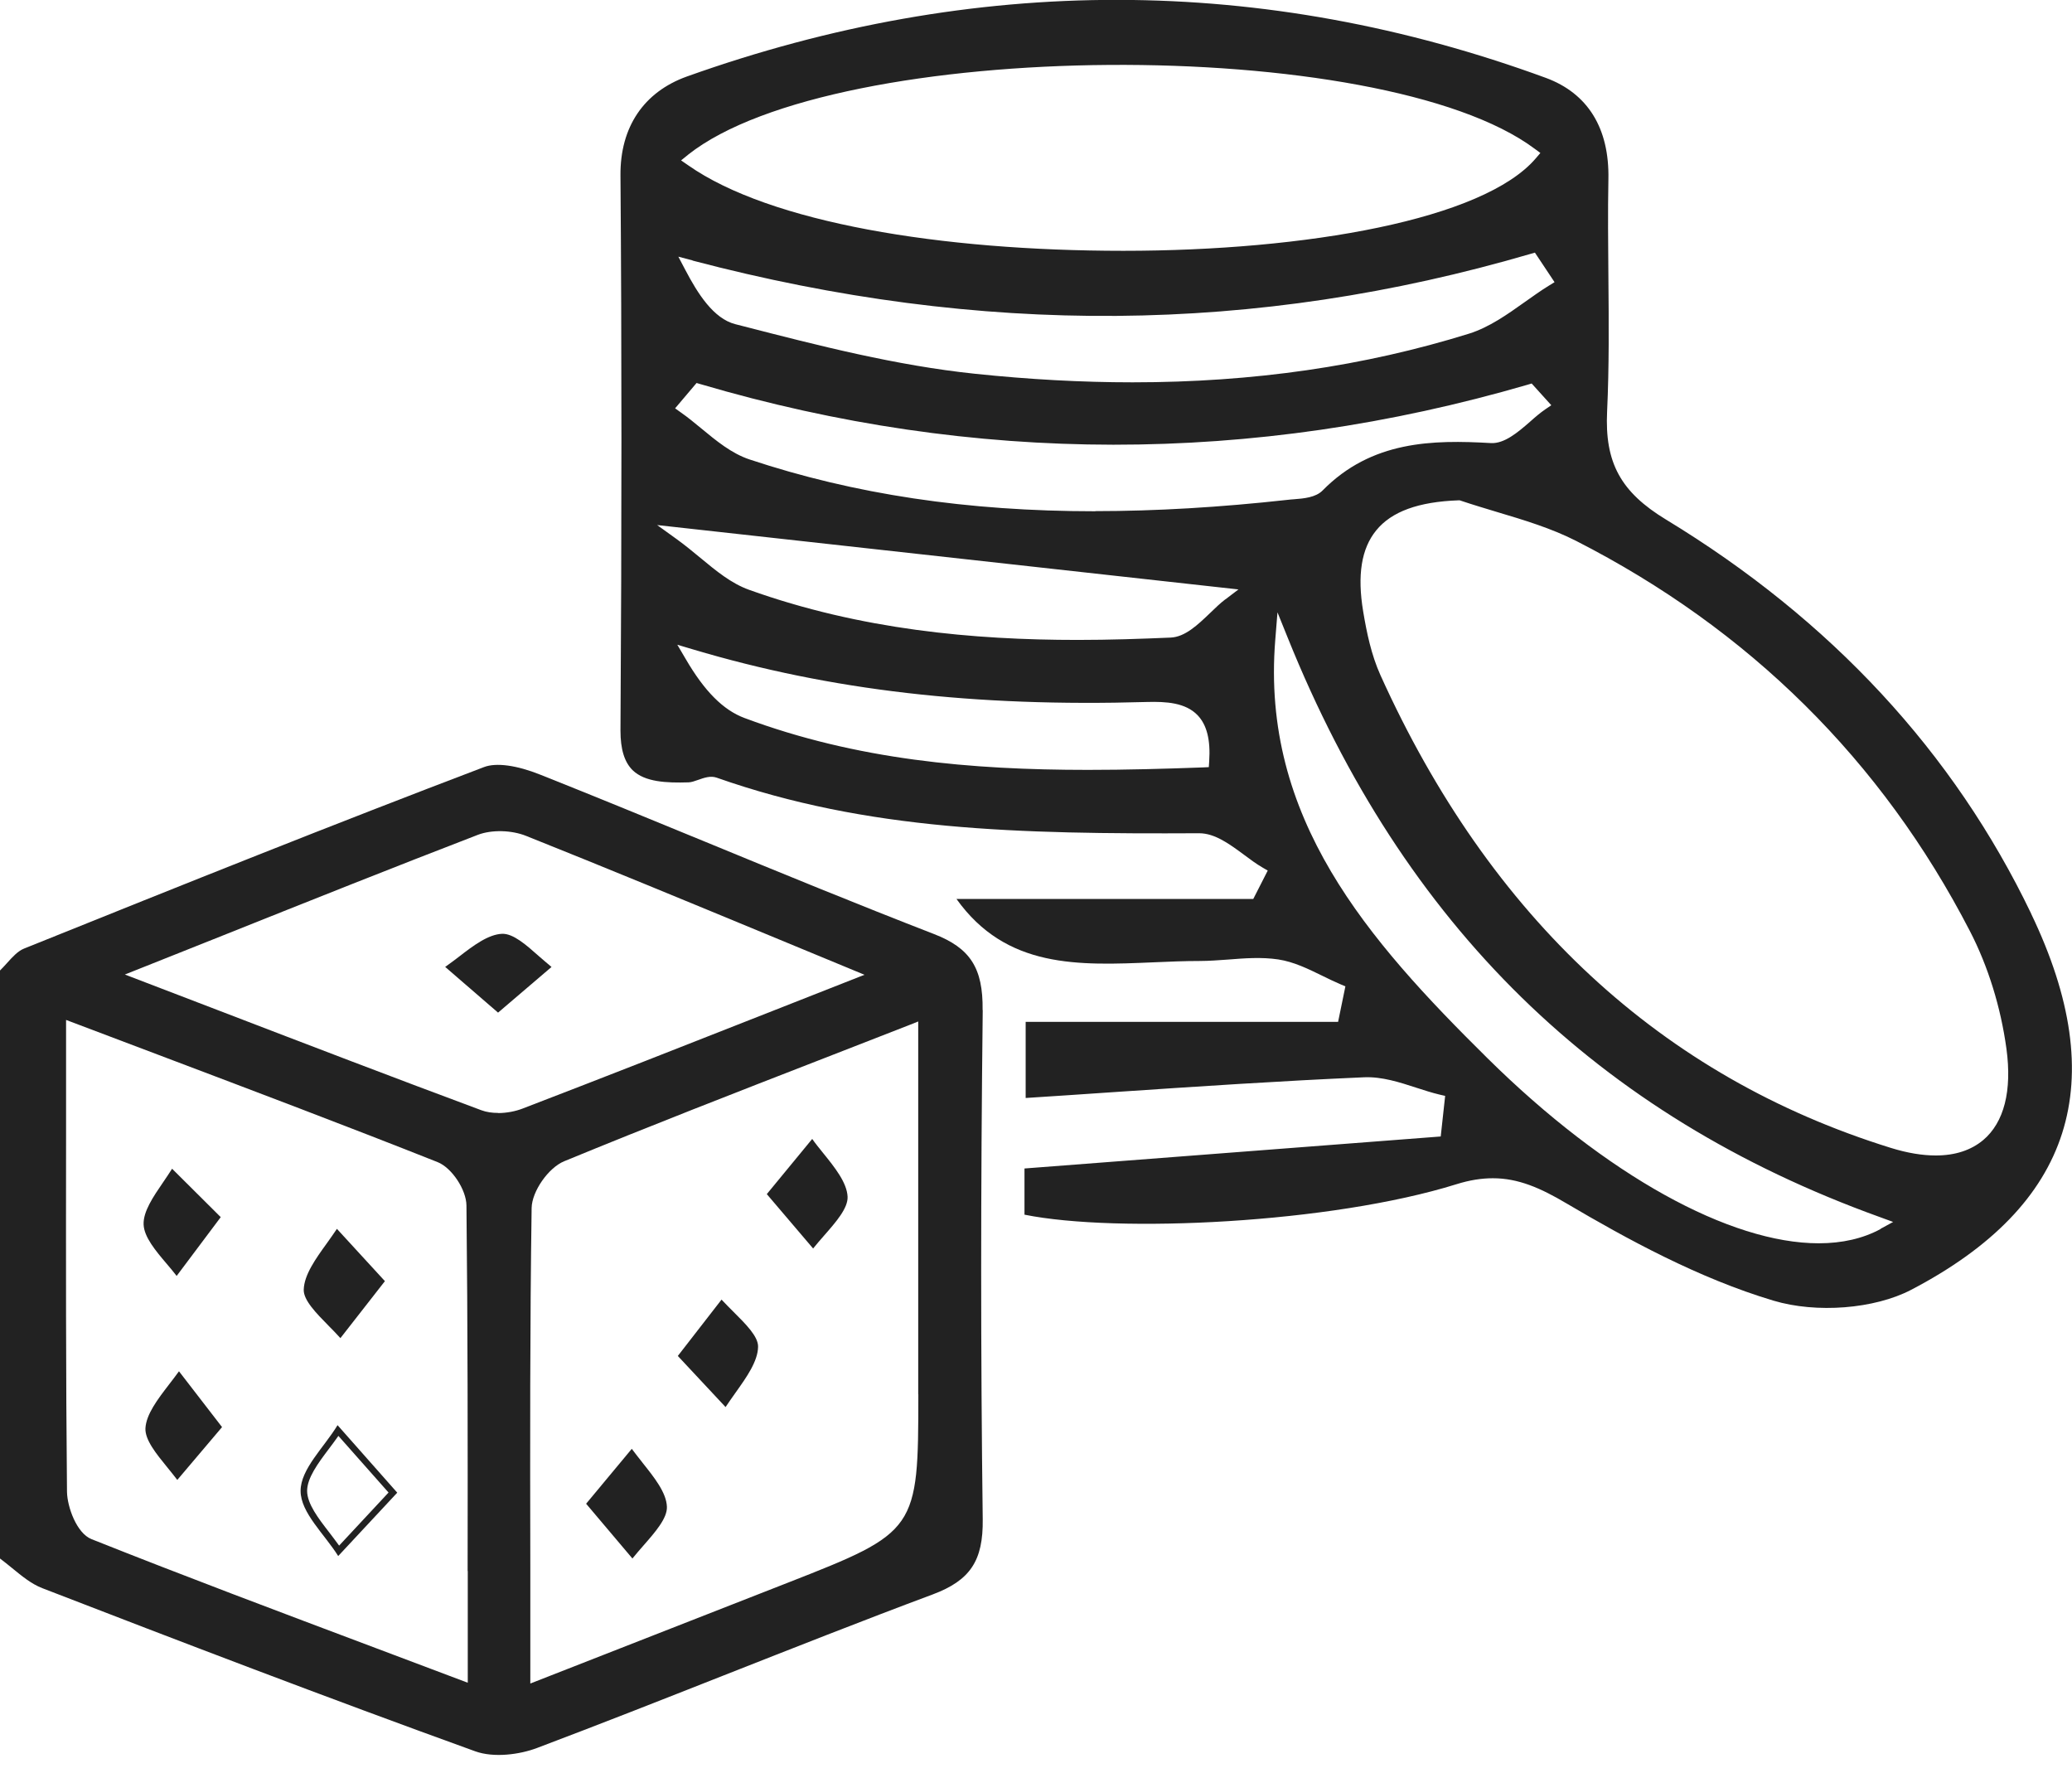
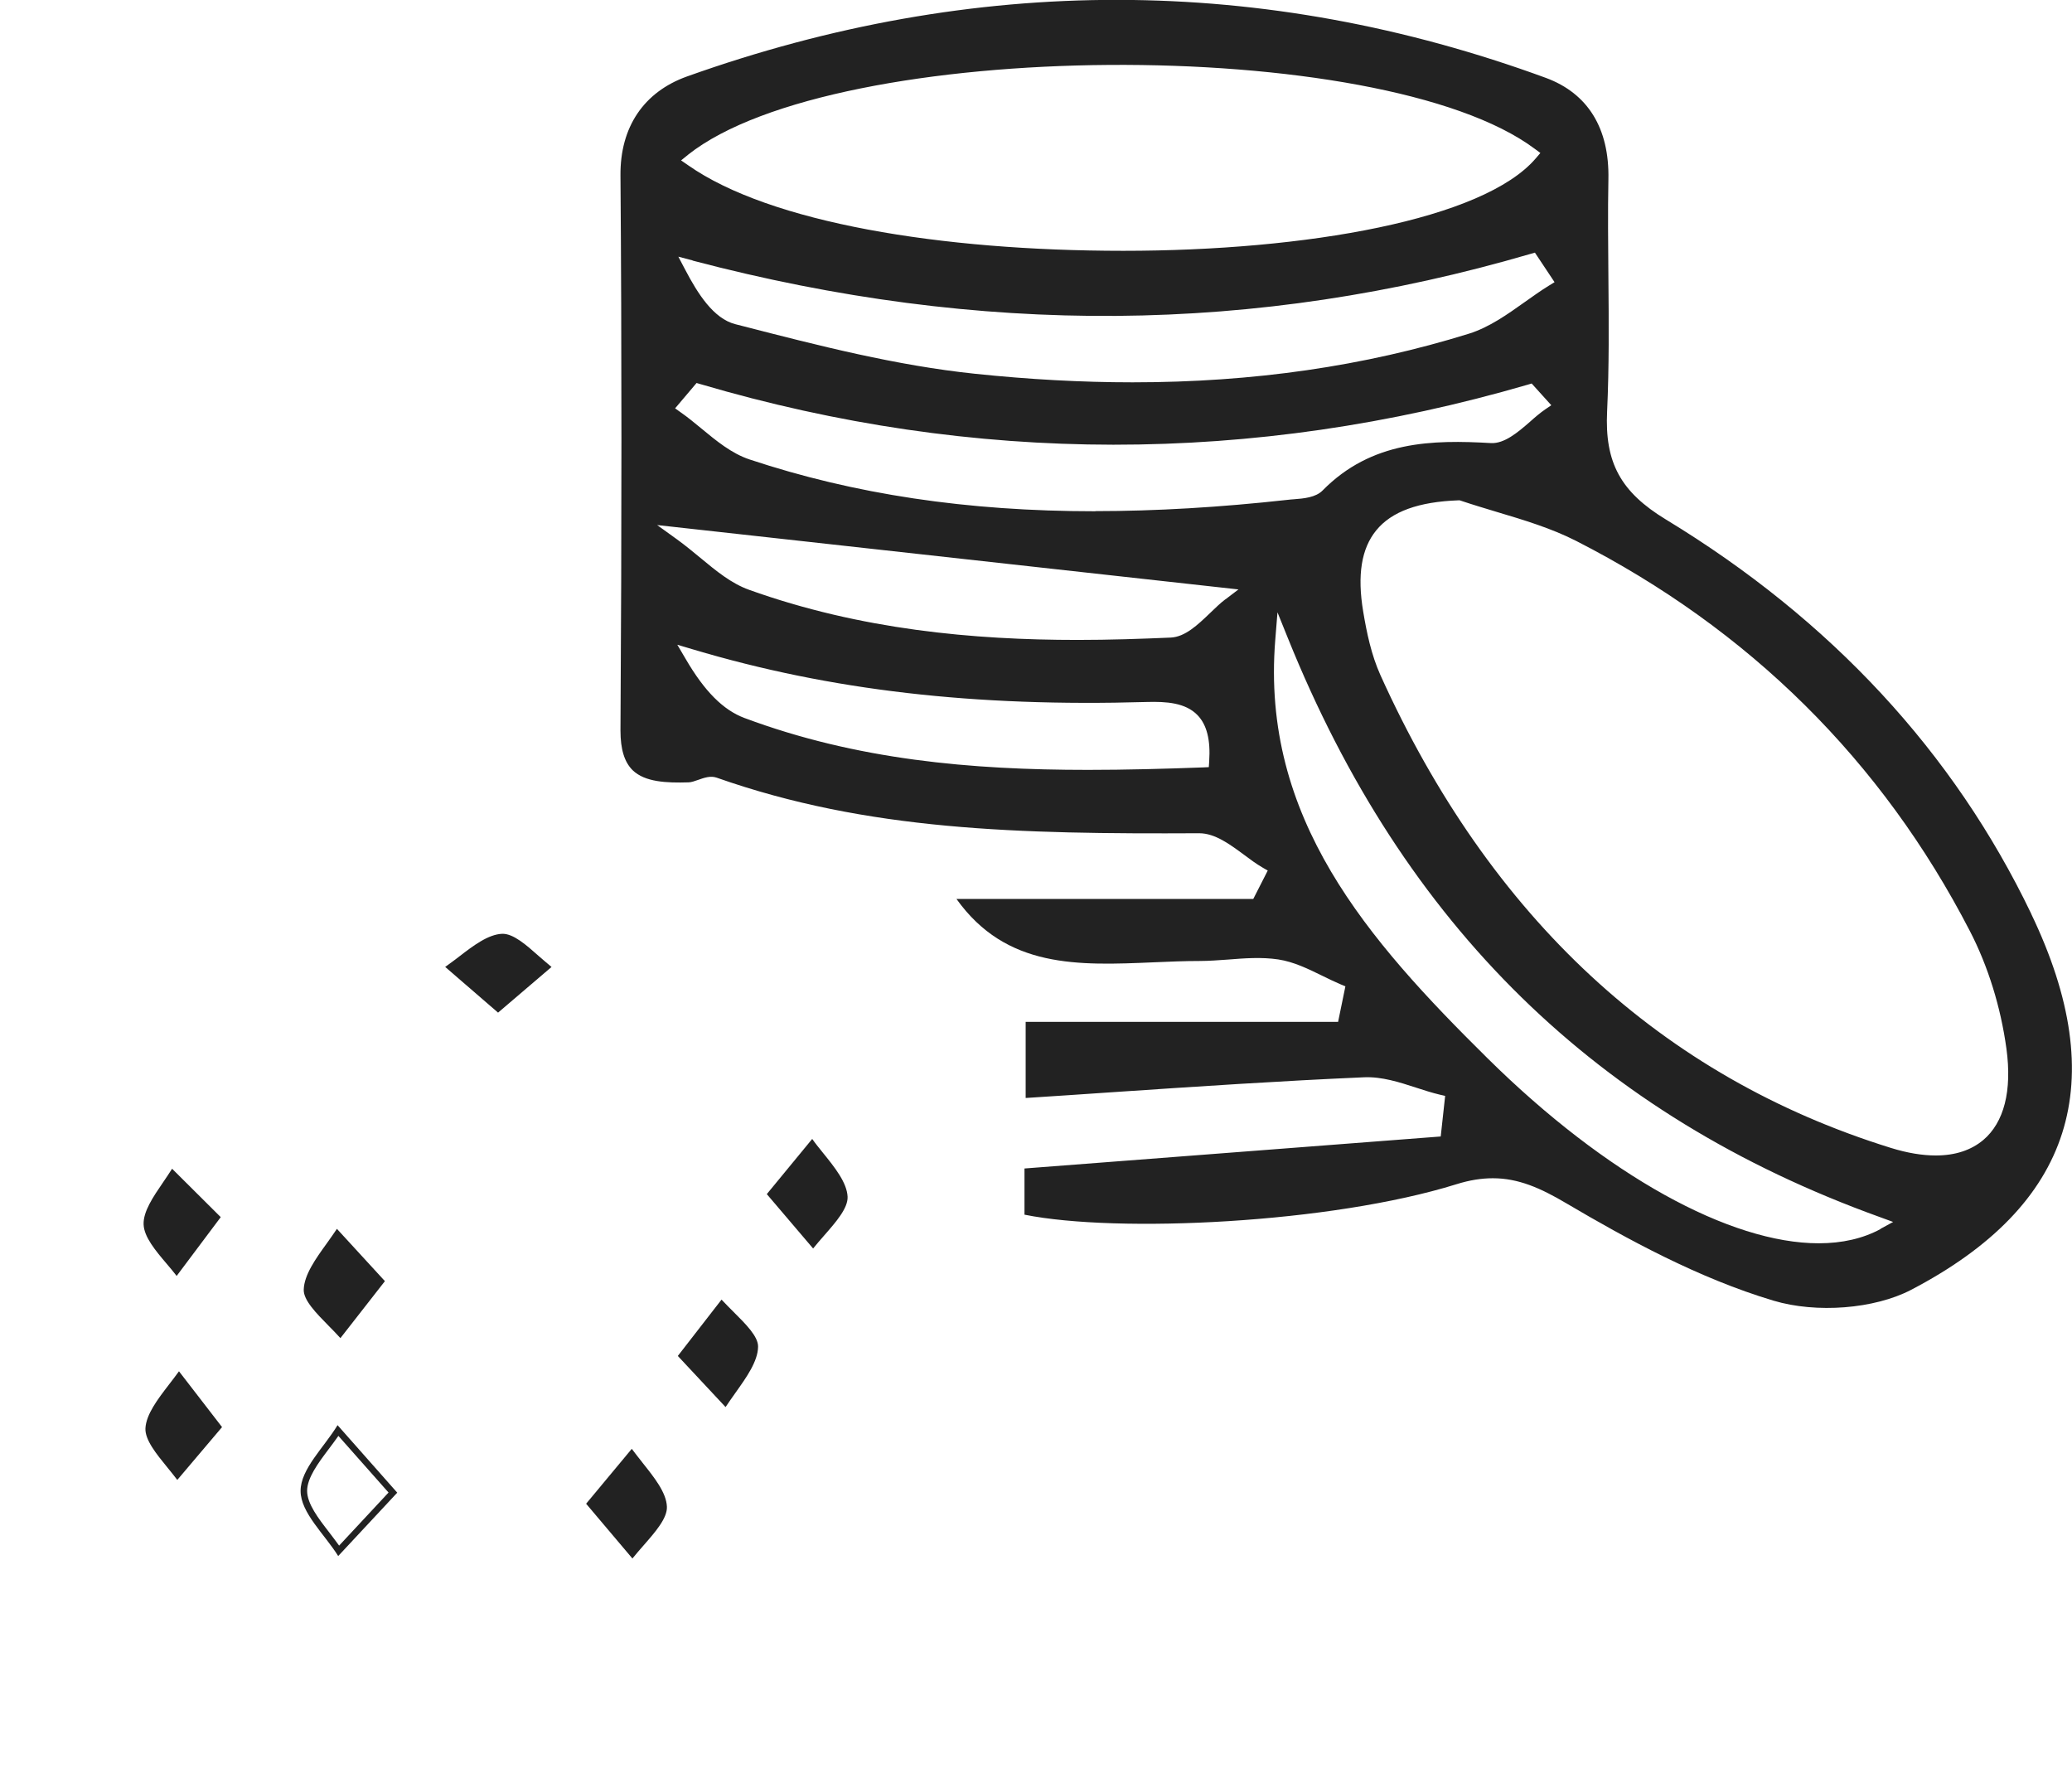
<svg xmlns="http://www.w3.org/2000/svg" width="90" height="77" viewBox="0 0 90 77" fill="none">
  <g clip-path="url(#clip0_484_5550)">
-     <path d="M42.681 43.867C42.703 42.042 42.144 41.172 40.556 40.562C37.234 39.274 33.889 37.901 30.652 36.567C28.301 35.601 25.872 34.601 23.47 33.646C22.442 33.234 21.555 33.115 21.03 33.313C14.459 35.81 8.085 38.364 1.04 41.2C0.774 41.308 0.542 41.562 0.299 41.833C0.203 41.941 0.102 42.048 0 42.15V67.688C0.175 67.818 0.345 67.959 0.52 68.1C0.955 68.456 1.367 68.795 1.836 68.976C7.752 71.264 14.125 73.705 20.64 76.061C21.453 76.355 22.578 76.203 23.335 75.914C26.041 74.892 28.782 73.813 31.431 72.767C34.403 71.598 37.471 70.383 40.517 69.247C42.144 68.637 42.709 67.784 42.686 65.987C42.596 58.874 42.596 51.642 42.686 43.873L42.681 43.867ZM20.318 68.236V73.084L16.374 71.598C12.08 69.982 8.029 68.462 3.972 66.846C3.334 66.592 2.921 65.456 2.91 64.789C2.859 59.687 2.865 54.625 2.87 49.257V44.297L6.887 45.816C11.085 47.404 15.046 48.901 19.007 50.472C19.623 50.715 20.256 51.67 20.261 52.359C20.318 57.574 20.318 62.744 20.312 68.225L20.318 68.236ZM21.634 48.336C21.38 48.336 21.131 48.303 20.905 48.218C17.165 46.828 13.436 45.398 9.492 43.884L5.424 42.325L9.667 40.635C13.498 39.104 17.12 37.658 20.758 36.257C21.352 36.031 22.216 36.047 22.86 36.307C26.341 37.697 29.793 39.127 33.454 40.641L37.55 42.336L33.601 43.89C29.832 45.376 26.267 46.777 22.691 48.15C22.397 48.263 22.013 48.342 21.634 48.342V48.336ZM39.889 60.557C39.889 66.468 39.839 66.541 34.206 68.745L23.035 73.118V68.078C23.024 62.676 23.018 57.574 23.092 52.467C23.103 51.743 23.821 50.715 24.51 50.433C28.2 48.913 31.906 47.472 35.833 45.946C37.036 45.477 38.257 45.003 39.5 44.517L39.884 44.364V60.557H39.889Z" fill="#222222" />
    <path d="M88.226 39.68C84.864 32.674 79.531 26.917 72.366 22.566C70.394 21.369 69.699 20.092 69.807 17.865C69.897 15.939 69.88 13.973 69.863 12.068C69.852 10.662 69.835 9.21 69.863 7.78C69.908 5.571 68.971 4.057 67.151 3.384C54.879 -1.113 42.325 -1.136 29.838 3.322C27.962 3.994 26.934 5.52 26.951 7.616C27.007 14.95 27.007 22.837 26.951 31.731C26.951 32.539 27.12 33.098 27.482 33.454C28.013 33.968 28.957 34.008 29.906 33.979C30.024 33.979 30.177 33.923 30.324 33.872C30.578 33.782 30.861 33.68 31.132 33.776C37.68 36.081 44.218 36.228 52.082 36.189H52.088C52.772 36.189 53.41 36.663 54.032 37.121C54.297 37.319 54.568 37.522 54.834 37.675L55.066 37.81L54.438 39.042H41.545C43.709 42.07 46.834 41.935 50.127 41.794C50.783 41.765 51.455 41.737 52.116 41.737C52.517 41.737 52.936 41.703 53.342 41.675C54.054 41.618 54.794 41.562 55.518 41.669C56.196 41.771 56.828 42.082 57.439 42.381C57.699 42.511 57.964 42.635 58.224 42.748L58.439 42.839L58.122 44.381H44.551V47.687C45.811 47.607 47.054 47.523 48.291 47.438C52.06 47.184 55.619 46.946 59.247 46.788C60.021 46.754 60.789 47.003 61.535 47.246C61.868 47.353 62.196 47.461 62.529 47.54L62.772 47.596L62.58 49.359L44.5 50.749V52.755C48.534 53.568 57.812 53.133 63.264 51.432C63.84 51.252 64.354 51.173 64.846 51.173C65.936 51.173 66.897 51.585 68.049 52.269C70.665 53.811 73.779 55.517 77.033 56.489C78.903 57.049 81.418 56.851 83.011 56.02C90.034 52.353 91.74 47.008 88.226 39.686V39.68ZM29.883 6.723C36.279 1.644 59.998 1.48 66.665 6.464L66.908 6.644L66.71 6.876C64.439 9.537 56.738 10.893 48.794 10.893C40.85 10.893 33.443 9.667 29.895 7.181L29.584 6.966L29.878 6.729L29.883 6.723ZM30.081 11.317C42.624 14.617 54.529 14.521 66.473 11.029L66.671 10.972L67.524 12.255L67.275 12.408C66.925 12.622 66.575 12.876 66.236 13.114C65.473 13.656 64.688 14.216 63.806 14.492C59.264 15.905 54.438 16.605 49.195 16.605C46.992 16.605 44.709 16.481 42.347 16.233C38.935 15.877 35.539 15.007 32.251 14.159L31.94 14.08C30.991 13.837 30.307 12.752 29.765 11.718L29.465 11.148L30.087 11.311L30.081 11.317ZM52.523 33.064L52.506 33.318L52.252 33.33C50.574 33.392 48.907 33.437 47.252 33.437C42.178 33.437 37.206 33.002 32.335 31.183C31.414 30.838 30.601 30.024 29.782 28.617L29.42 28.002L30.104 28.205C36.07 29.985 42.33 30.708 49.817 30.488C50.653 30.465 51.495 30.516 52.02 31.064C52.421 31.482 52.585 32.138 52.523 33.064ZM53.224 26.03C53.003 26.194 52.789 26.408 52.557 26.629C52.026 27.137 51.478 27.663 50.851 27.691C49.551 27.747 48.201 27.793 46.805 27.793C42.302 27.793 37.381 27.352 32.539 25.617C31.765 25.34 31.109 24.798 30.42 24.227C30.098 23.962 29.765 23.685 29.414 23.431L28.544 22.804L53.794 25.6L53.229 26.03H53.224ZM47.579 22.205C41.997 22.205 37.104 21.465 32.561 19.956C31.776 19.696 31.109 19.142 30.46 18.606C30.171 18.368 29.878 18.125 29.578 17.916L29.324 17.735L30.256 16.634L30.431 16.685C42.302 20.182 54.393 20.193 66.36 16.707L66.53 16.656L67.383 17.6L67.117 17.781C66.903 17.928 66.671 18.125 66.451 18.323C65.914 18.792 65.338 19.272 64.767 19.244C62.23 19.097 59.58 19.137 57.45 21.301C57.151 21.606 56.636 21.651 56.19 21.685C56.105 21.691 56.026 21.696 55.947 21.707C52.981 22.035 50.201 22.199 47.574 22.199L47.579 22.205ZM81.689 53.376C80.92 53.794 80.011 53.998 78.999 53.998C75.152 53.998 69.778 51.065 64.614 45.963C59.394 40.805 54.766 35.533 55.393 27.787L55.489 26.595L55.936 27.702C60.976 40.206 69.383 48.432 81.644 52.856L82.231 53.071L81.683 53.37L81.689 53.376ZM86.147 49.511C85.616 49.958 84.921 50.184 84.084 50.184C83.497 50.184 82.847 50.077 82.135 49.856C72.185 46.771 64.722 39.861 59.959 29.318C59.563 28.437 59.365 27.476 59.213 26.567C58.947 24.979 59.134 23.821 59.778 23.035C60.444 22.216 61.614 21.792 63.354 21.73H63.405L63.456 21.747C63.976 21.922 64.507 22.08 65.032 22.239C66.185 22.583 67.371 22.939 68.451 23.487C75.982 27.329 81.74 33.03 85.565 40.438C86.356 41.969 86.904 43.737 87.152 45.545C87.401 47.376 87.051 48.749 86.141 49.517L86.147 49.511Z" fill="#222222" />
    <path d="M35.748 50.071C35.59 49.873 35.426 49.675 35.279 49.466L33.307 51.862L35.319 54.224C35.471 54.032 35.641 53.84 35.804 53.653C36.313 53.071 36.838 52.472 36.816 51.975C36.788 51.365 36.262 50.704 35.748 50.071Z" fill="#222222" />
    <path d="M31.855 56.97C31.68 56.795 31.505 56.62 31.341 56.444L29.442 58.891L31.516 61.111C31.657 60.902 31.804 60.688 31.951 60.484C32.426 59.817 32.917 59.128 32.928 58.495C32.94 58.043 32.386 57.501 31.855 56.97Z" fill="#222222" />
    <path d="M27.911 63.529C27.753 63.332 27.595 63.128 27.442 62.925L25.459 65.309L27.47 67.688C27.623 67.496 27.793 67.304 27.956 67.117C28.465 66.535 28.99 65.936 28.968 65.439C28.945 64.823 28.414 64.162 27.905 63.524L27.911 63.529Z" fill="#222222" />
    <path d="M14.634 53.371C14.493 53.585 14.34 53.794 14.193 54.003C13.707 54.676 13.21 55.371 13.193 56.015C13.182 56.472 13.735 57.032 14.267 57.574C14.442 57.749 14.617 57.93 14.786 58.117L16.719 55.642L14.639 53.376L14.634 53.371Z" fill="#222222" />
    <path d="M7.26 63.721C7.407 63.902 7.56 64.089 7.701 64.275L9.645 61.981L7.774 59.557C7.633 59.749 7.486 59.947 7.339 60.134C6.853 60.767 6.351 61.422 6.317 62.032C6.294 62.535 6.786 63.139 7.26 63.721Z" fill="#222222" />
    <path d="M9.588 52.862L7.475 50.76C7.351 50.958 7.215 51.156 7.085 51.348C6.656 51.975 6.215 52.619 6.238 53.184C6.26 53.727 6.757 54.32 7.243 54.891C7.39 55.06 7.537 55.241 7.673 55.416L9.588 52.862Z" fill="#222222" />
    <path d="M14.69 67.581C15.43 66.789 16.165 65.998 17.255 64.829C16.193 63.625 15.425 62.761 14.662 61.897C14.085 62.851 13.052 63.806 13.057 64.755C13.057 65.699 14.102 66.637 14.69 67.581ZM14.696 62.36L16.877 64.823L14.73 67.128C14.588 66.931 14.441 66.739 14.294 66.546C13.826 65.942 13.345 65.315 13.34 64.755C13.34 64.19 13.814 63.552 14.278 62.936C14.419 62.75 14.566 62.552 14.701 62.36H14.696Z" fill="#222222" />
    <path d="M19.334 41.992L21.634 43.98L23.956 41.997C23.775 41.85 23.595 41.686 23.414 41.534C22.86 41.042 22.301 40.545 21.815 40.556C21.205 40.579 20.549 41.076 19.922 41.562C19.73 41.709 19.532 41.856 19.334 41.997V41.992Z" fill="#222222" />
  </g>
  <defs>
    <clipPath id="clip0_484_5550">
      <rect width="90" height="76.219" fill="white" />
    </clipPath>
  </defs>
</svg>